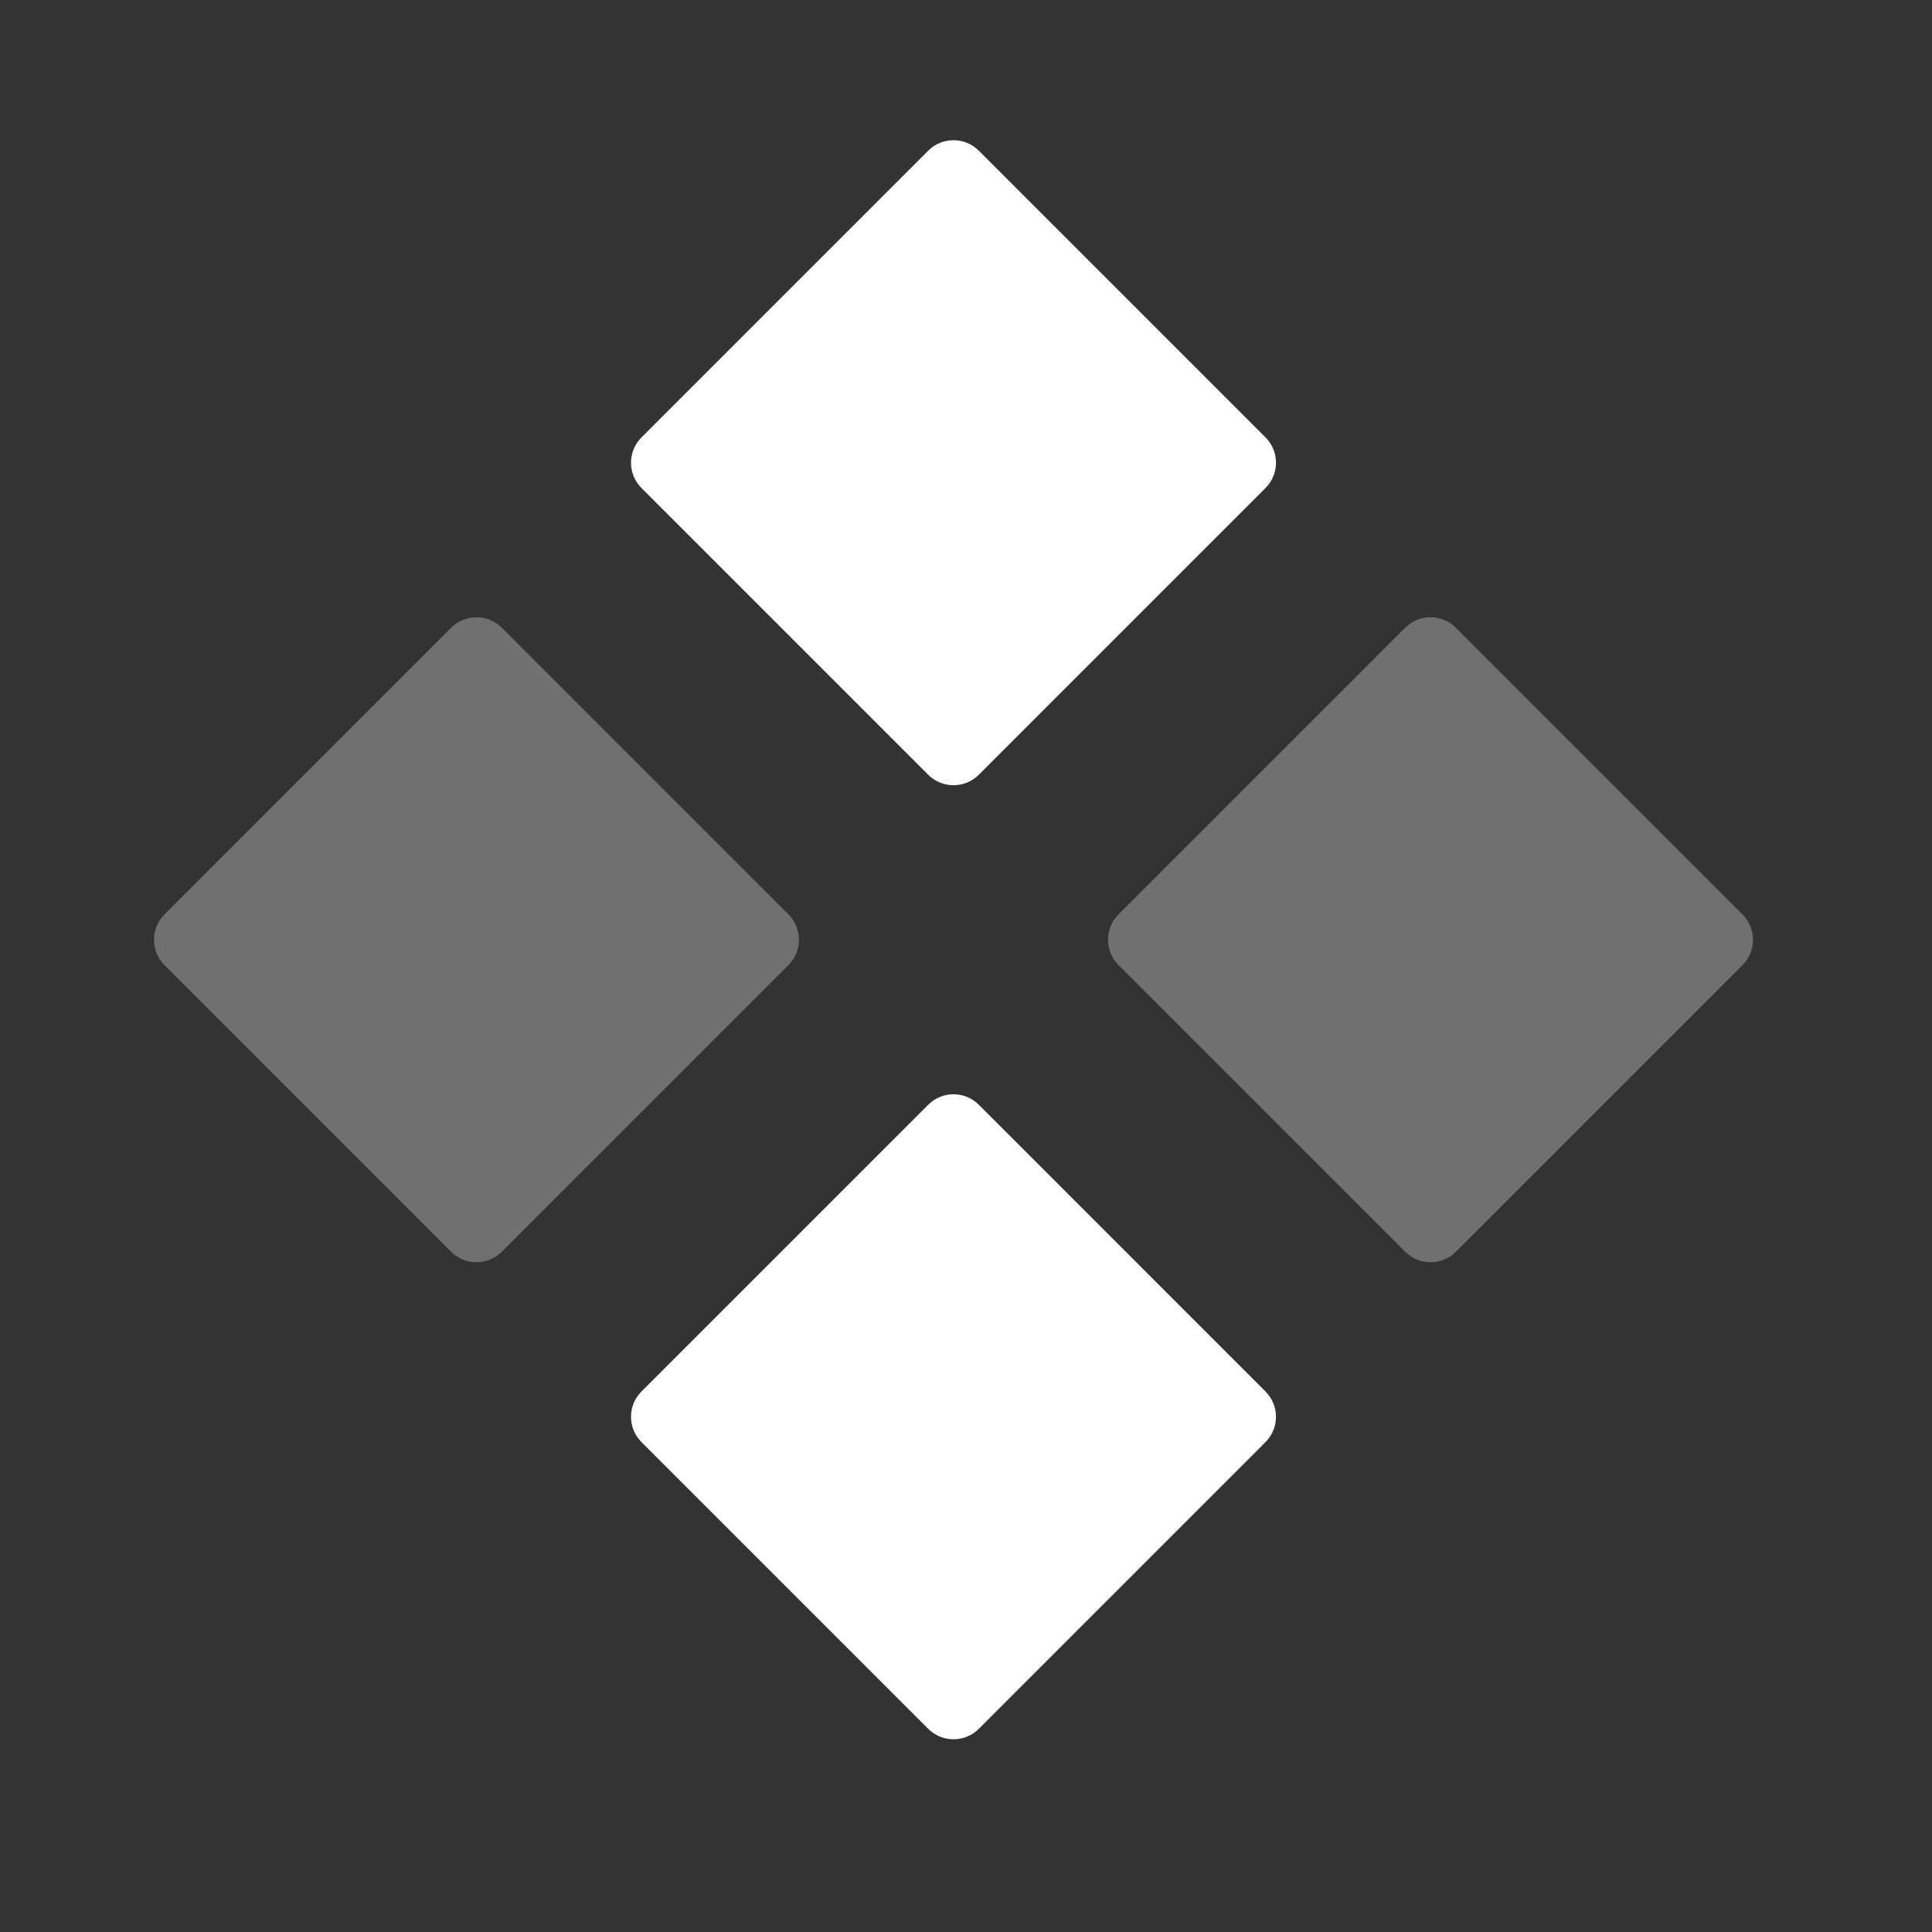
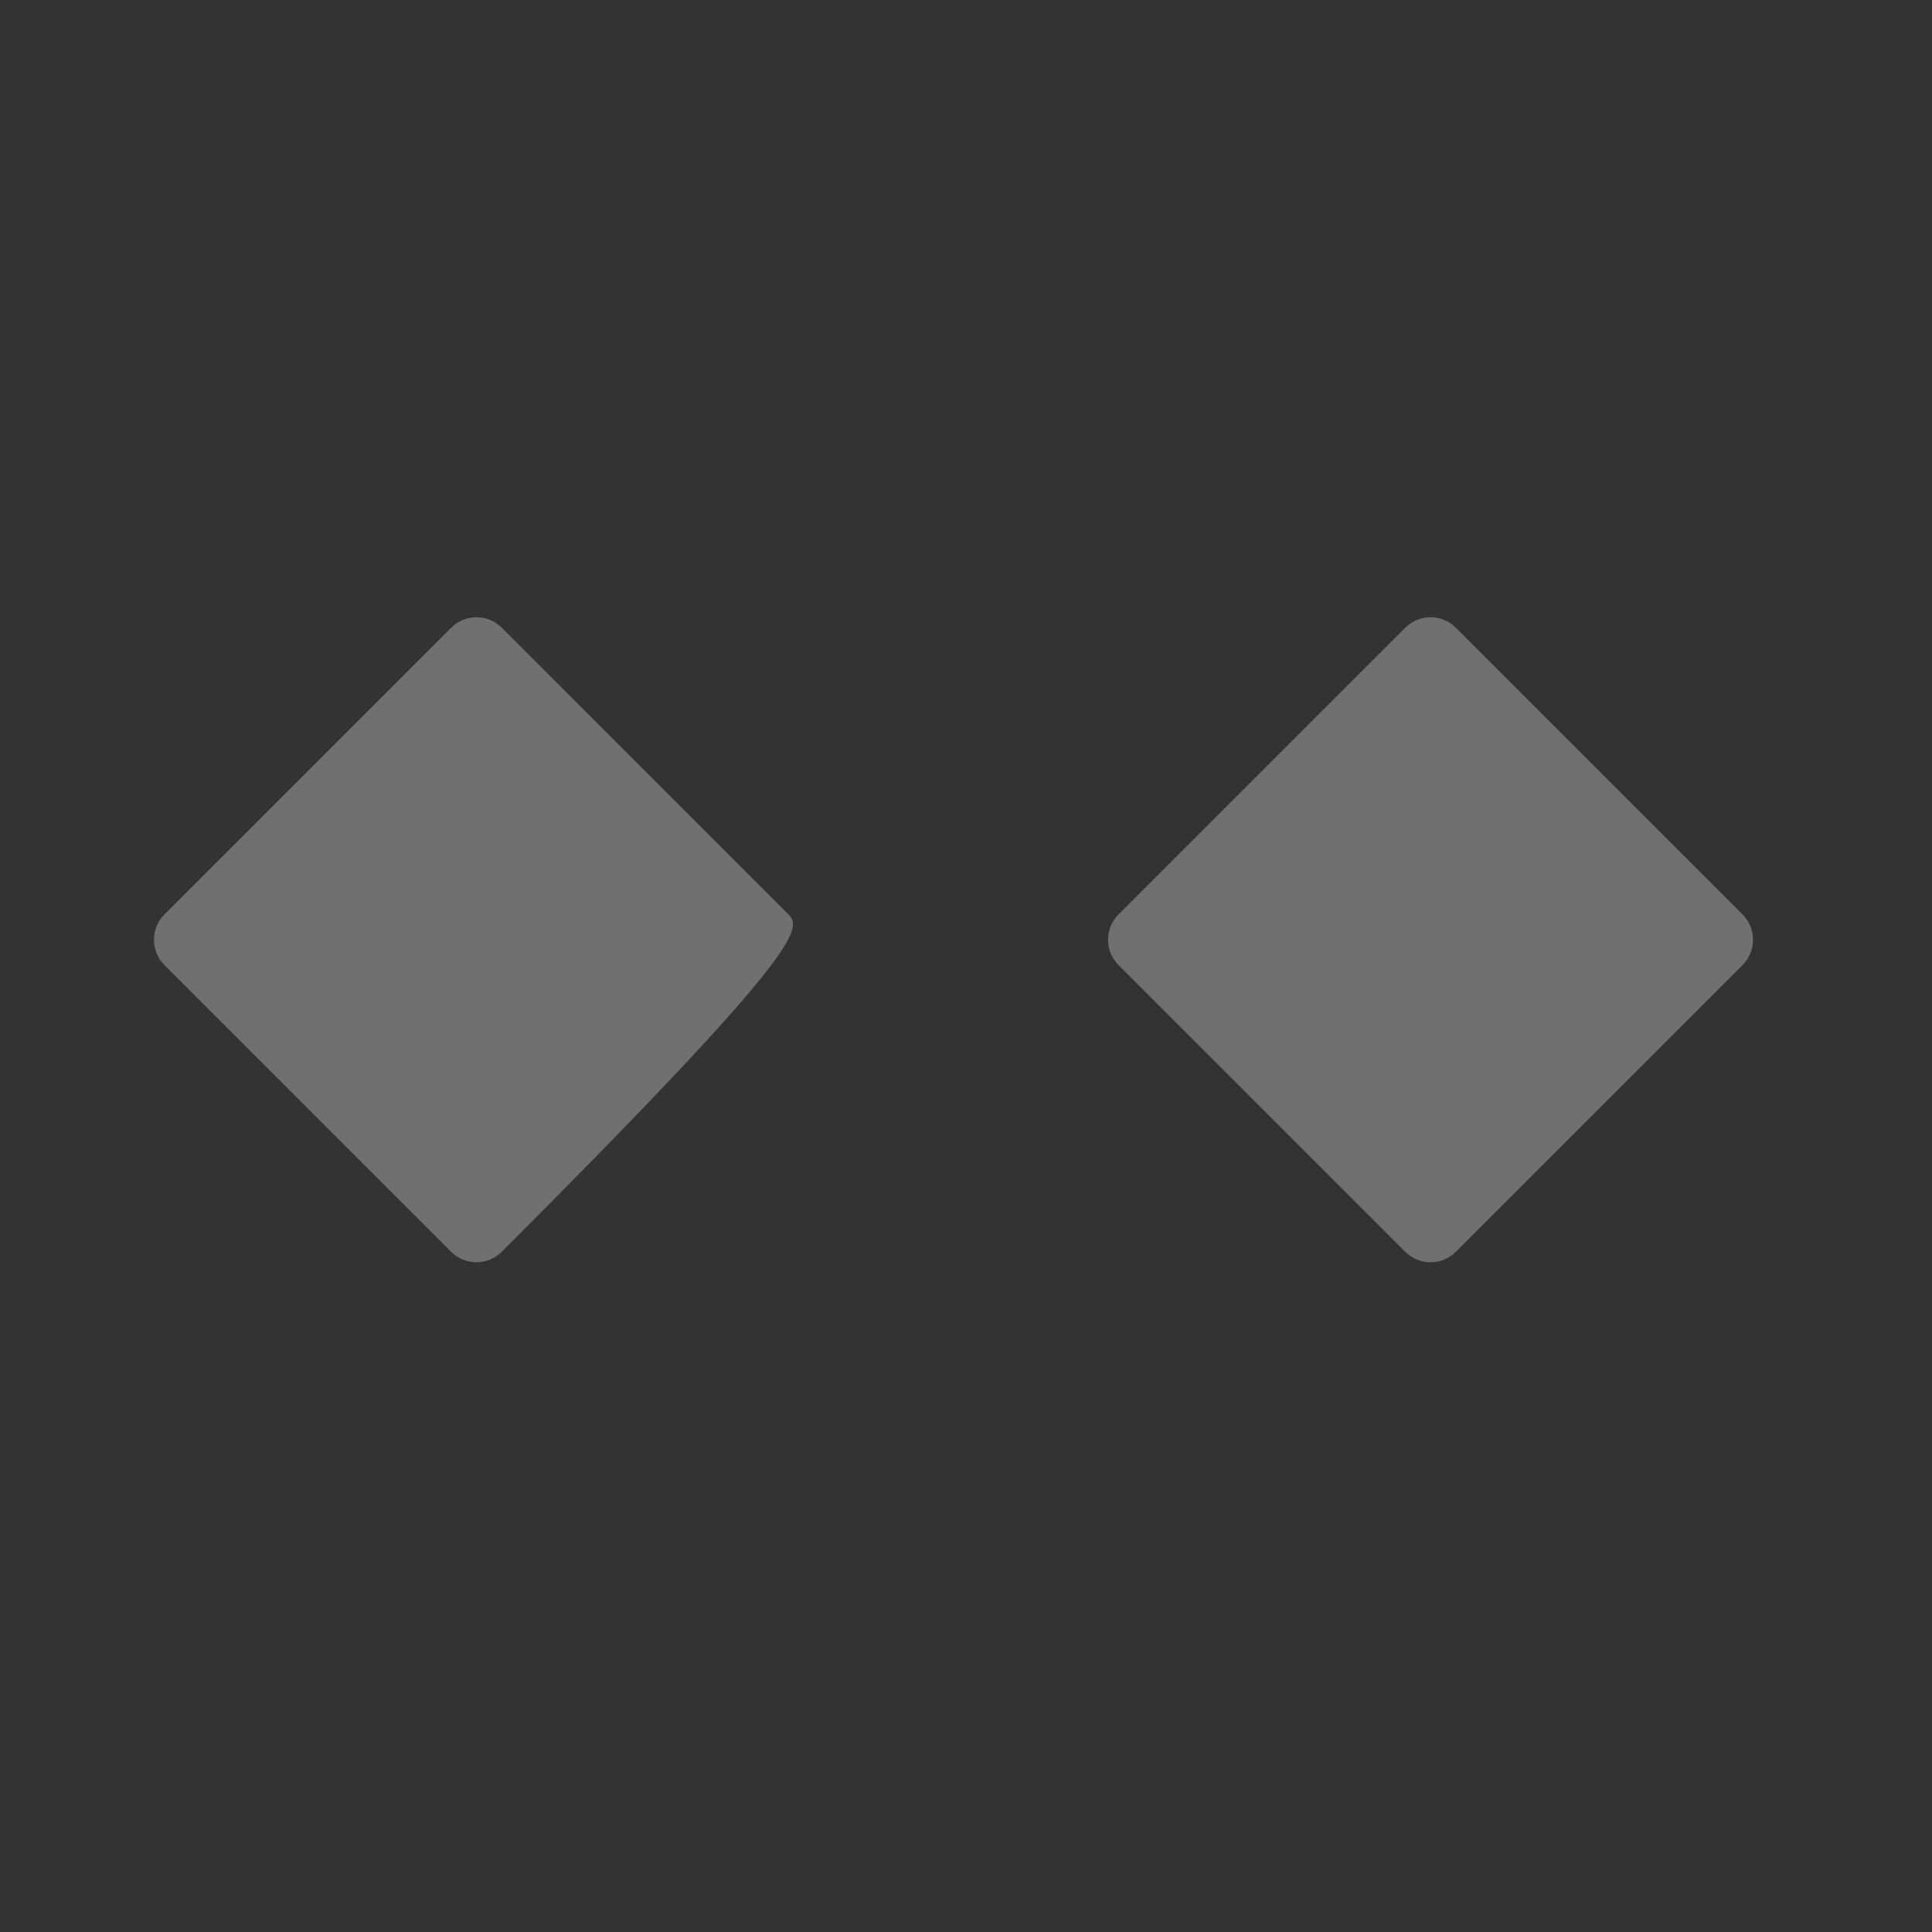
<svg xmlns="http://www.w3.org/2000/svg" width="81" height="81" viewBox="0 0 81 81" fill="none">
  <rect x="0" y="0" width="81" height="81" fill="#333333" stroke="none" />
-   <path opacity="0.3" fill-rule="evenodd" clip-rule="evenodd" d="M6.894 38.339C6.309 38.925 6.309 39.874 6.894 40.46L18.915 52.481C19.501 53.067 20.451 53.067 21.037 52.481L33.057 40.46C33.643 39.874 33.643 38.925 33.057 38.339L21.037 26.318C20.451 25.732 19.501 25.732 18.915 26.318L6.894 38.339ZM46.894 38.339C46.309 38.925 46.309 39.874 46.894 40.46L58.915 52.481C59.501 53.067 60.451 53.067 61.037 52.481L73.057 40.46C73.643 39.874 73.643 38.925 73.057 38.339L61.037 26.318C60.451 25.732 59.501 25.732 58.915 26.318L46.894 38.339Z" fill="white" />
-   <path fill-rule="evenodd" clip-rule="evenodd" d="M26.894 18.339C26.309 18.925 26.309 19.874 26.894 20.46L38.915 32.481C39.501 33.067 40.451 33.067 41.037 32.481L53.057 20.46C53.643 19.874 53.643 18.925 53.057 18.339L41.037 6.318C40.451 5.732 39.501 5.732 38.915 6.318L26.894 18.339ZM26.894 58.339C26.309 58.925 26.309 59.874 26.894 60.46L38.915 72.481C39.501 73.067 40.451 73.067 41.037 72.481L53.057 60.46C53.643 59.874 53.643 58.925 53.057 58.339L41.037 46.318C40.451 45.732 39.501 45.732 38.915 46.318L26.894 58.339Z" fill="white" />
+   <path opacity="0.3" fill-rule="evenodd" clip-rule="evenodd" d="M6.894 38.339C6.309 38.925 6.309 39.874 6.894 40.46L18.915 52.481C19.501 53.067 20.451 53.067 21.037 52.481C33.643 39.874 33.643 38.925 33.057 38.339L21.037 26.318C20.451 25.732 19.501 25.732 18.915 26.318L6.894 38.339ZM46.894 38.339C46.309 38.925 46.309 39.874 46.894 40.46L58.915 52.481C59.501 53.067 60.451 53.067 61.037 52.481L73.057 40.46C73.643 39.874 73.643 38.925 73.057 38.339L61.037 26.318C60.451 25.732 59.501 25.732 58.915 26.318L46.894 38.339Z" fill="white" />
</svg>